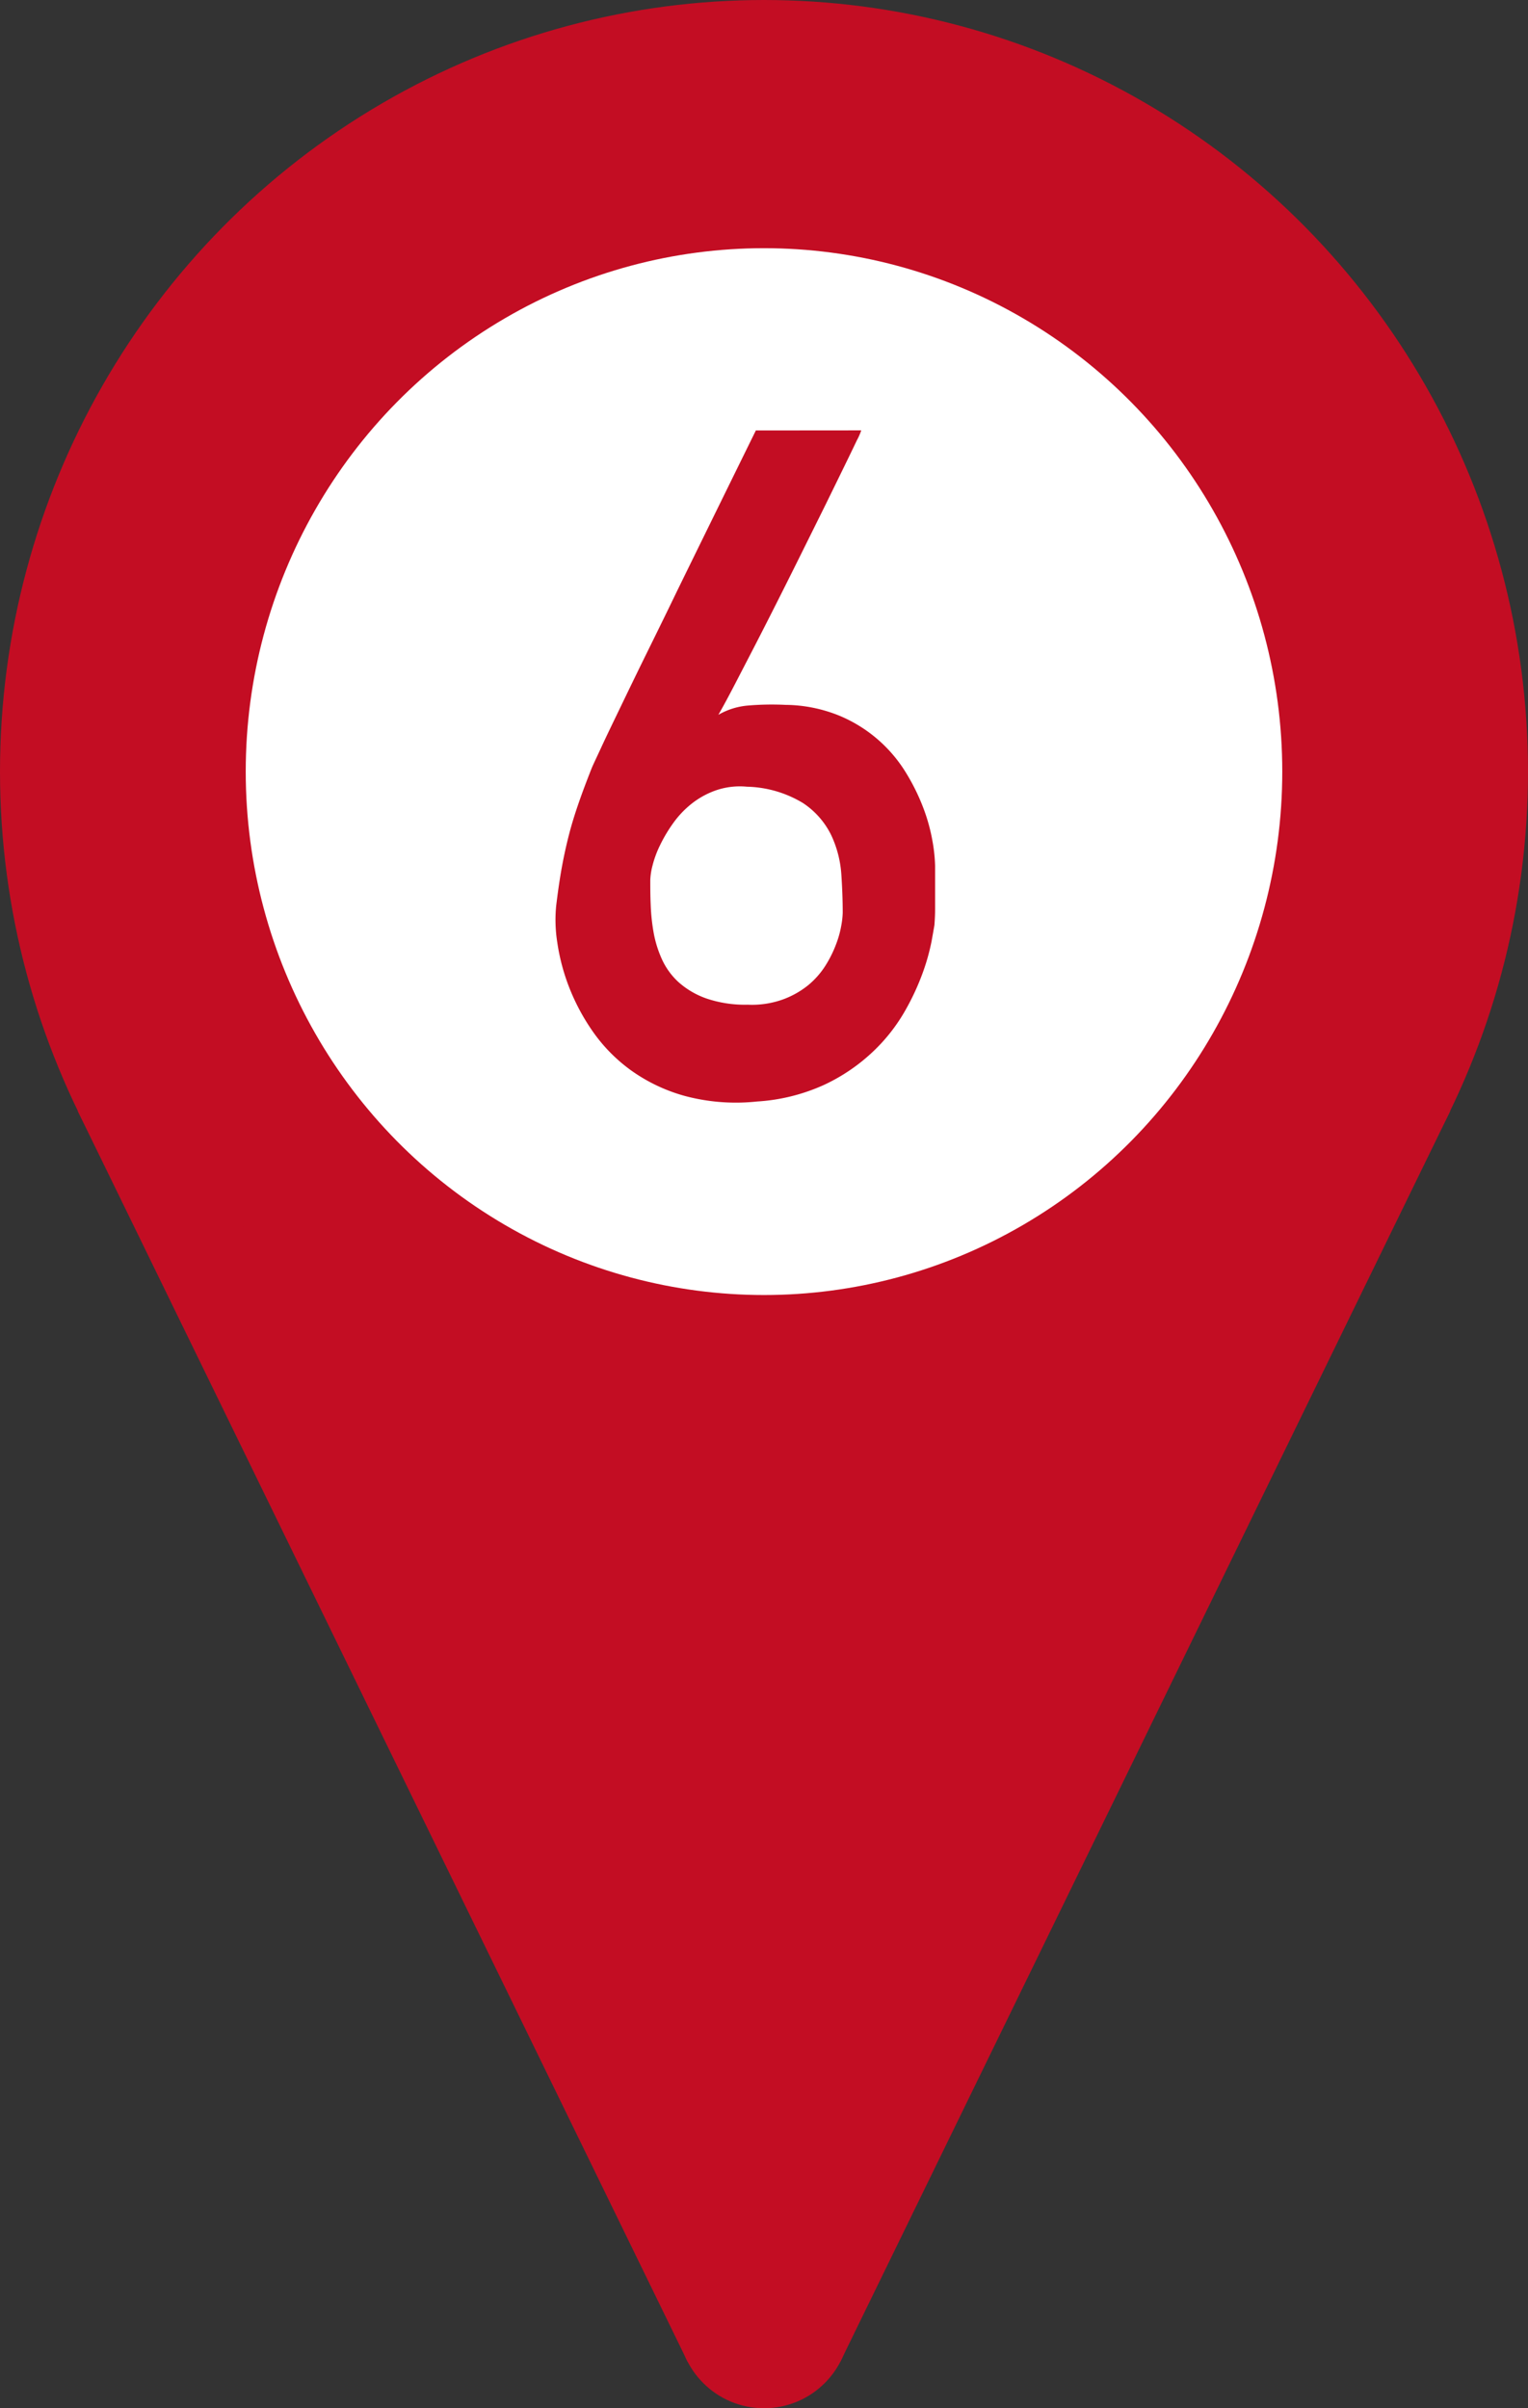
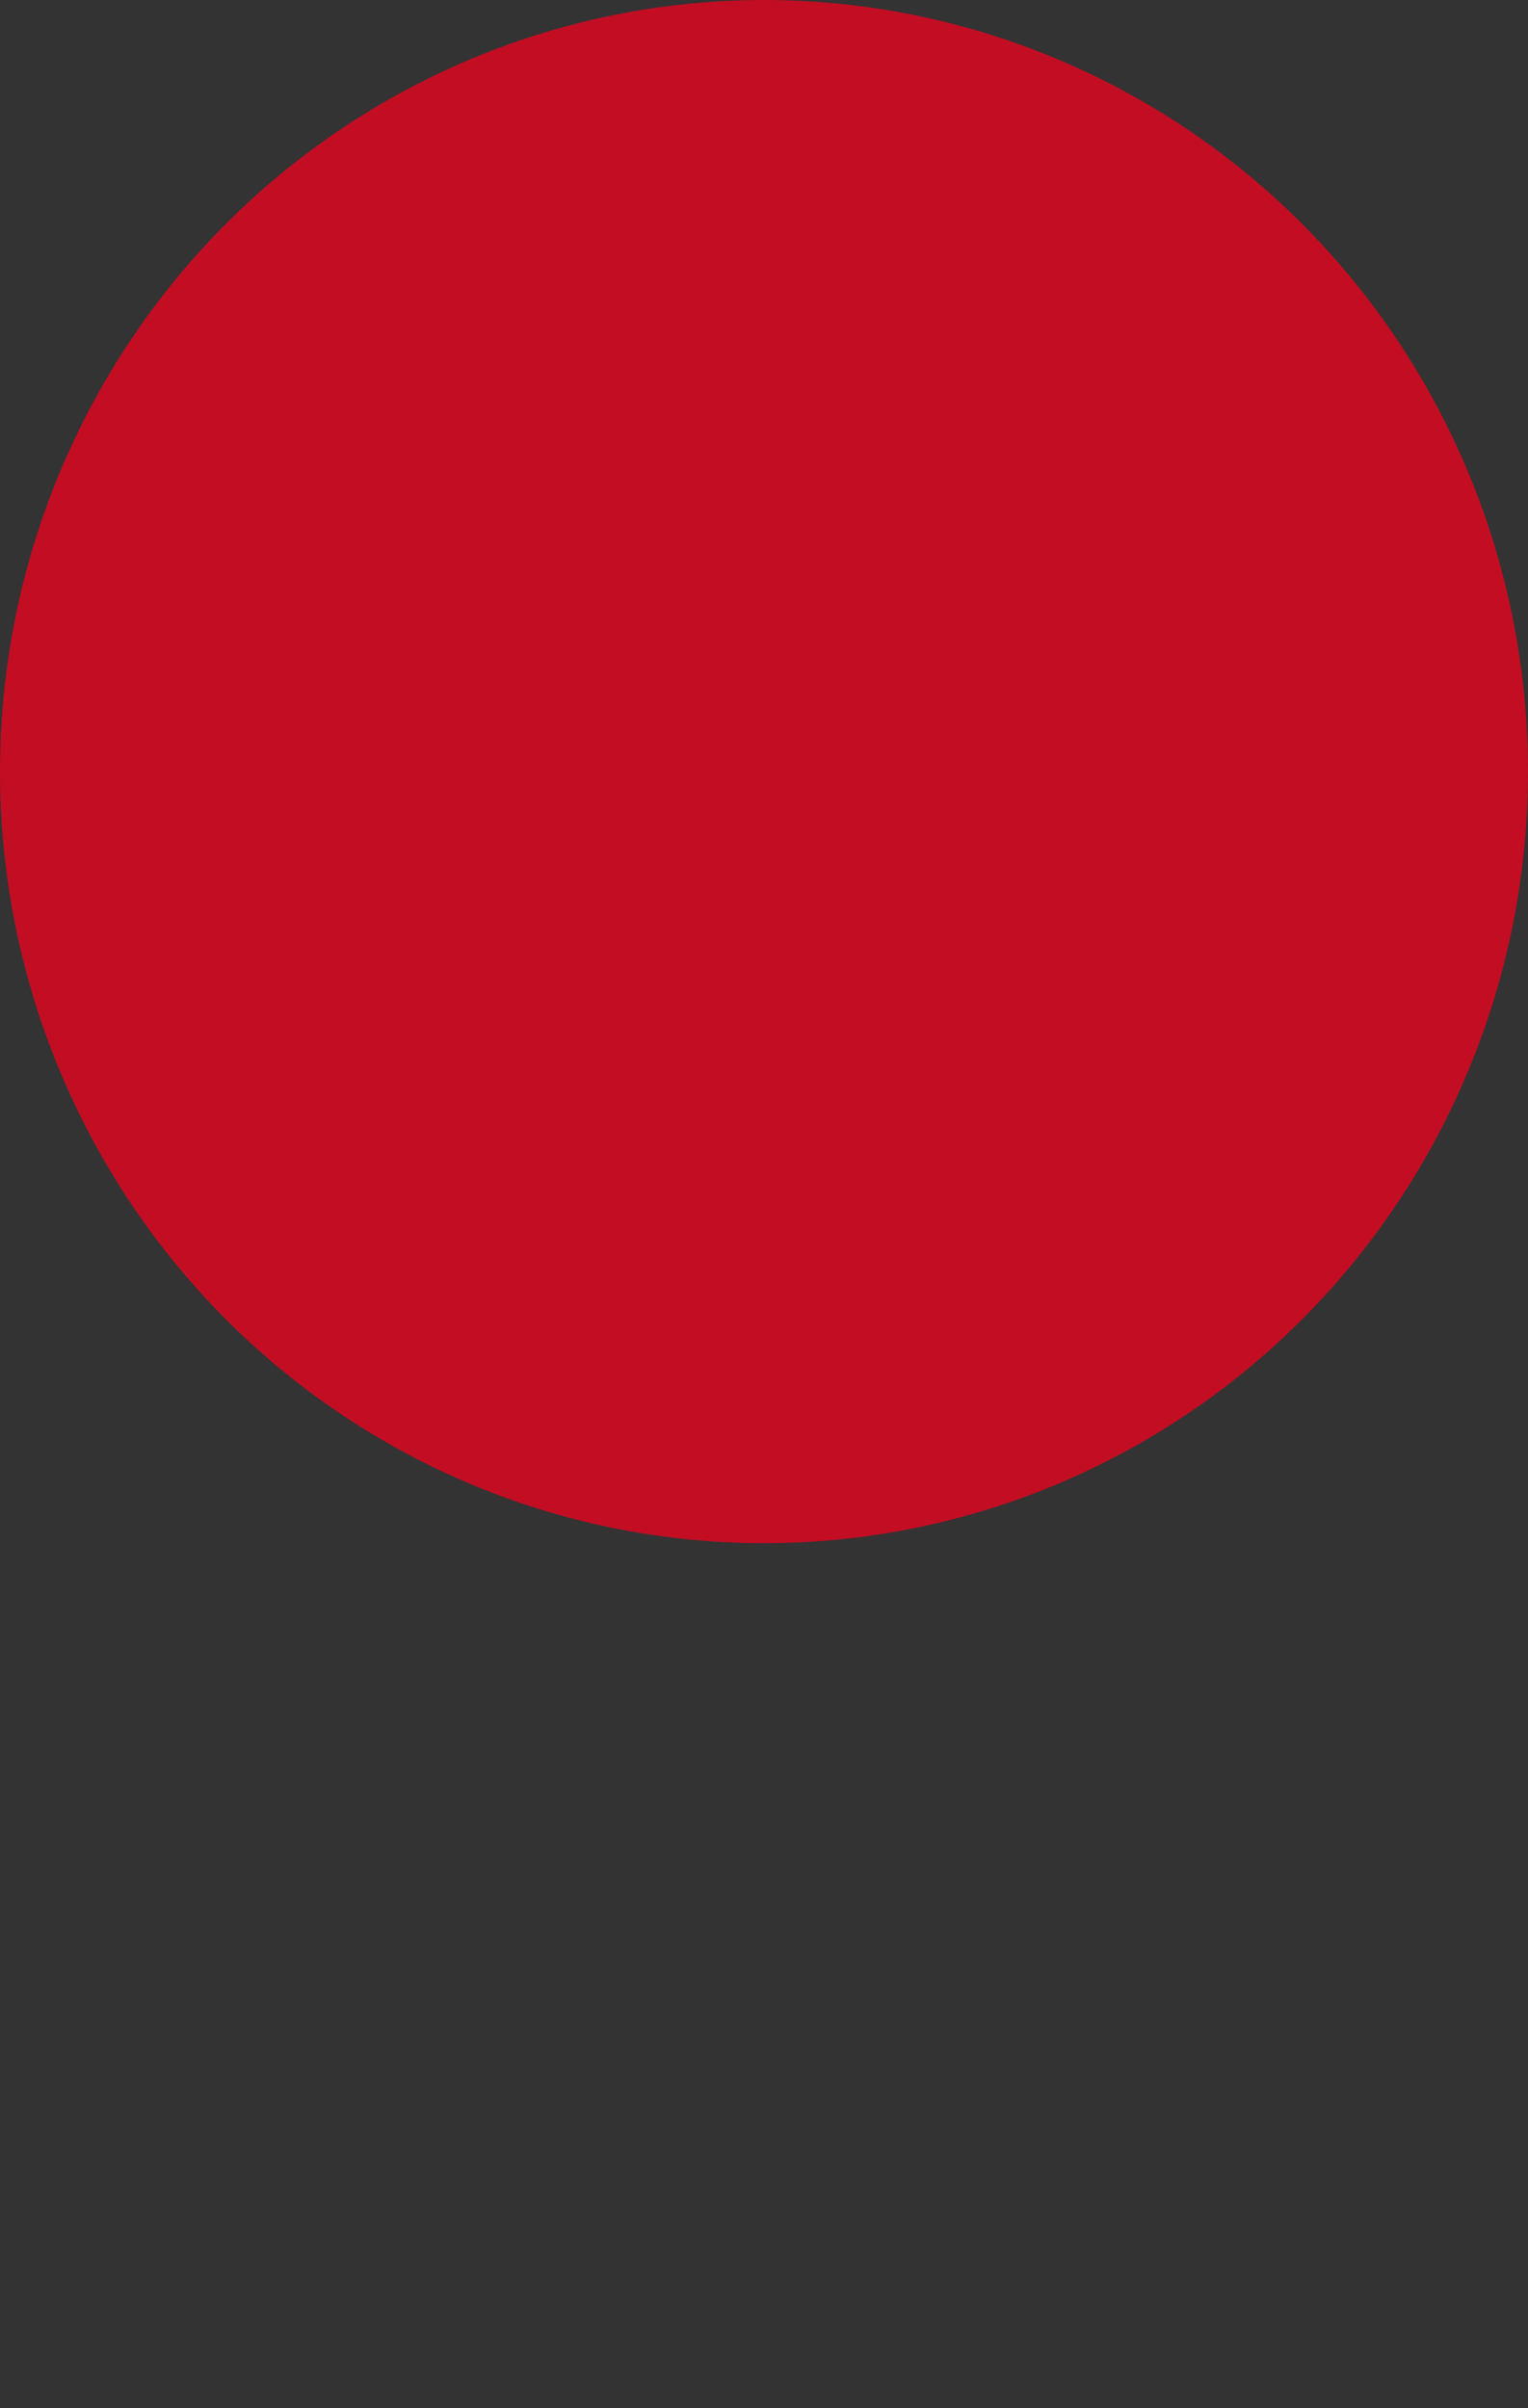
<svg xmlns="http://www.w3.org/2000/svg" id="レイヤー_1" data-name="レイヤー 1" viewBox="0 0 33 52" width="33" height="52">
  <rect x="0" y="0" width="33" height="52" fill="#333333" stroke="none" />
  <defs>
    <style>
      .cls-1 {
        fill: #c30d23;
      }

      .cls-2 {
        fill: #fff;
      }
    </style>
  </defs>
  <title>ico_modal_pin6</title>
  <g>
    <g>
      <g>
        <ellipse class="cls-1" cx="16.5" cy="16.661" rx="16.5" ry="16.661" />
-         <ellipse class="cls-2" cx="16.5" cy="16.661" rx="11.193" ry="11.302" />
-         <polygon class="cls-1" points="14.852 50.999 1.676 23.984 10.342 30.044 23.946 30.044 31.324 23.984 18.147 50.999 14.852 50.999" />
      </g>
-       <circle class="cls-1" cx="16.5" cy="50.144" r="1.856" />
    </g>
-     <path class="cls-1" d="M18.6,9.293a1.249,1.249,0,0,1-.092.21q-.1.21-.276.571t-.406.83l-.489.986q-.256.517-.522,1.045t-.512,1.006l-.45.869c-.136.261-.248.469-.339.625a1.53,1.53,0,0,1,.634-.2,6.1,6.1,0,0,1,.817-.015,3.152,3.152,0,0,1,1.166.235,3.067,3.067,0,0,1,1.45,1.255,4.479,4.479,0,0,1,.373.771,3.912,3.912,0,0,1,.188.7,3.472,3.472,0,0,1,.053.513v.561c0,.127,0,.256,0,.386s-.008.241-.014.332q-.011.069-.063.357a4.637,4.637,0,0,1-.193.683,5.29,5.29,0,0,1-.4.85,3.8,3.8,0,0,1-.687.859,3.98,3.98,0,0,1-1.034.7,4.094,4.094,0,0,1-1.451.362,4.282,4.282,0,0,1-1.557-.118,3.668,3.668,0,0,1-1.17-.556,3.517,3.517,0,0,1-.822-.835,4.552,4.552,0,0,1-.518-.972,4.436,4.436,0,0,1-.251-.957,3.109,3.109,0,0,1-.024-.781c.038-.319.08-.605.126-.855s.1-.49.159-.717.131-.452.208-.674.168-.462.271-.723c.025-.065.1-.219.213-.464s.259-.545.43-.9.363-.752.575-1.182.426-.866.639-1.308q.755-1.542,1.692-3.447ZM18.2,19.712c0-.247-.009-.52-.029-.82a2.366,2.366,0,0,0-.217-.854,1.754,1.754,0,0,0-.615-.7,2.448,2.448,0,0,0-1.208-.351,1.593,1.593,0,0,0-.668.078,1.811,1.811,0,0,0-.531.293,2.075,2.075,0,0,0-.4.425,3.2,3.2,0,0,0-.28.473,2.231,2.231,0,0,0-.16.435,1.426,1.426,0,0,0-.048.308c0,.163,0,.342.009.542a4.291,4.291,0,0,0,.063.595,2.435,2.435,0,0,0,.179.576,1.526,1.526,0,0,0,.358.494,1.8,1.8,0,0,0,.595.351,2.587,2.587,0,0,0,.9.137,1.977,1.977,0,0,0,.759-.113,1.907,1.907,0,0,0,.552-.312,1.791,1.791,0,0,0,.372-.425,2.5,2.5,0,0,0,.227-.459,2.148,2.148,0,0,0,.111-.4A1.788,1.788,0,0,0,18.2,19.712Z" />
+     <path class="cls-1" d="M18.6,9.293a1.249,1.249,0,0,1-.092.21q-.1.21-.276.571t-.406.83l-.489.986q-.256.517-.522,1.045t-.512,1.006l-.45.869c-.136.261-.248.469-.339.625a1.53,1.53,0,0,1,.634-.2,6.1,6.1,0,0,1,.817-.015,3.152,3.152,0,0,1,1.166.235,3.067,3.067,0,0,1,1.45,1.255,4.479,4.479,0,0,1,.373.771,3.912,3.912,0,0,1,.188.7,3.472,3.472,0,0,1,.053.513v.561c0,.127,0,.256,0,.386s-.008.241-.014.332q-.011.069-.063.357a4.637,4.637,0,0,1-.193.683,5.29,5.29,0,0,1-.4.85,3.8,3.8,0,0,1-.687.859,3.98,3.98,0,0,1-1.034.7,4.094,4.094,0,0,1-1.451.362,4.282,4.282,0,0,1-1.557-.118,3.668,3.668,0,0,1-1.17-.556,3.517,3.517,0,0,1-.822-.835,4.552,4.552,0,0,1-.518-.972,4.436,4.436,0,0,1-.251-.957,3.109,3.109,0,0,1-.024-.781s.1-.49.159-.717.131-.452.208-.674.168-.462.271-.723c.025-.065.1-.219.213-.464s.259-.545.43-.9.363-.752.575-1.182.426-.866.639-1.308q.755-1.542,1.692-3.447ZM18.2,19.712c0-.247-.009-.52-.029-.82a2.366,2.366,0,0,0-.217-.854,1.754,1.754,0,0,0-.615-.7,2.448,2.448,0,0,0-1.208-.351,1.593,1.593,0,0,0-.668.078,1.811,1.811,0,0,0-.531.293,2.075,2.075,0,0,0-.4.425,3.2,3.2,0,0,0-.28.473,2.231,2.231,0,0,0-.16.435,1.426,1.426,0,0,0-.048.308c0,.163,0,.342.009.542a4.291,4.291,0,0,0,.063.595,2.435,2.435,0,0,0,.179.576,1.526,1.526,0,0,0,.358.494,1.8,1.8,0,0,0,.595.351,2.587,2.587,0,0,0,.9.137,1.977,1.977,0,0,0,.759-.113,1.907,1.907,0,0,0,.552-.312,1.791,1.791,0,0,0,.372-.425,2.5,2.5,0,0,0,.227-.459,2.148,2.148,0,0,0,.111-.4A1.788,1.788,0,0,0,18.2,19.712Z" />
  </g>
</svg>